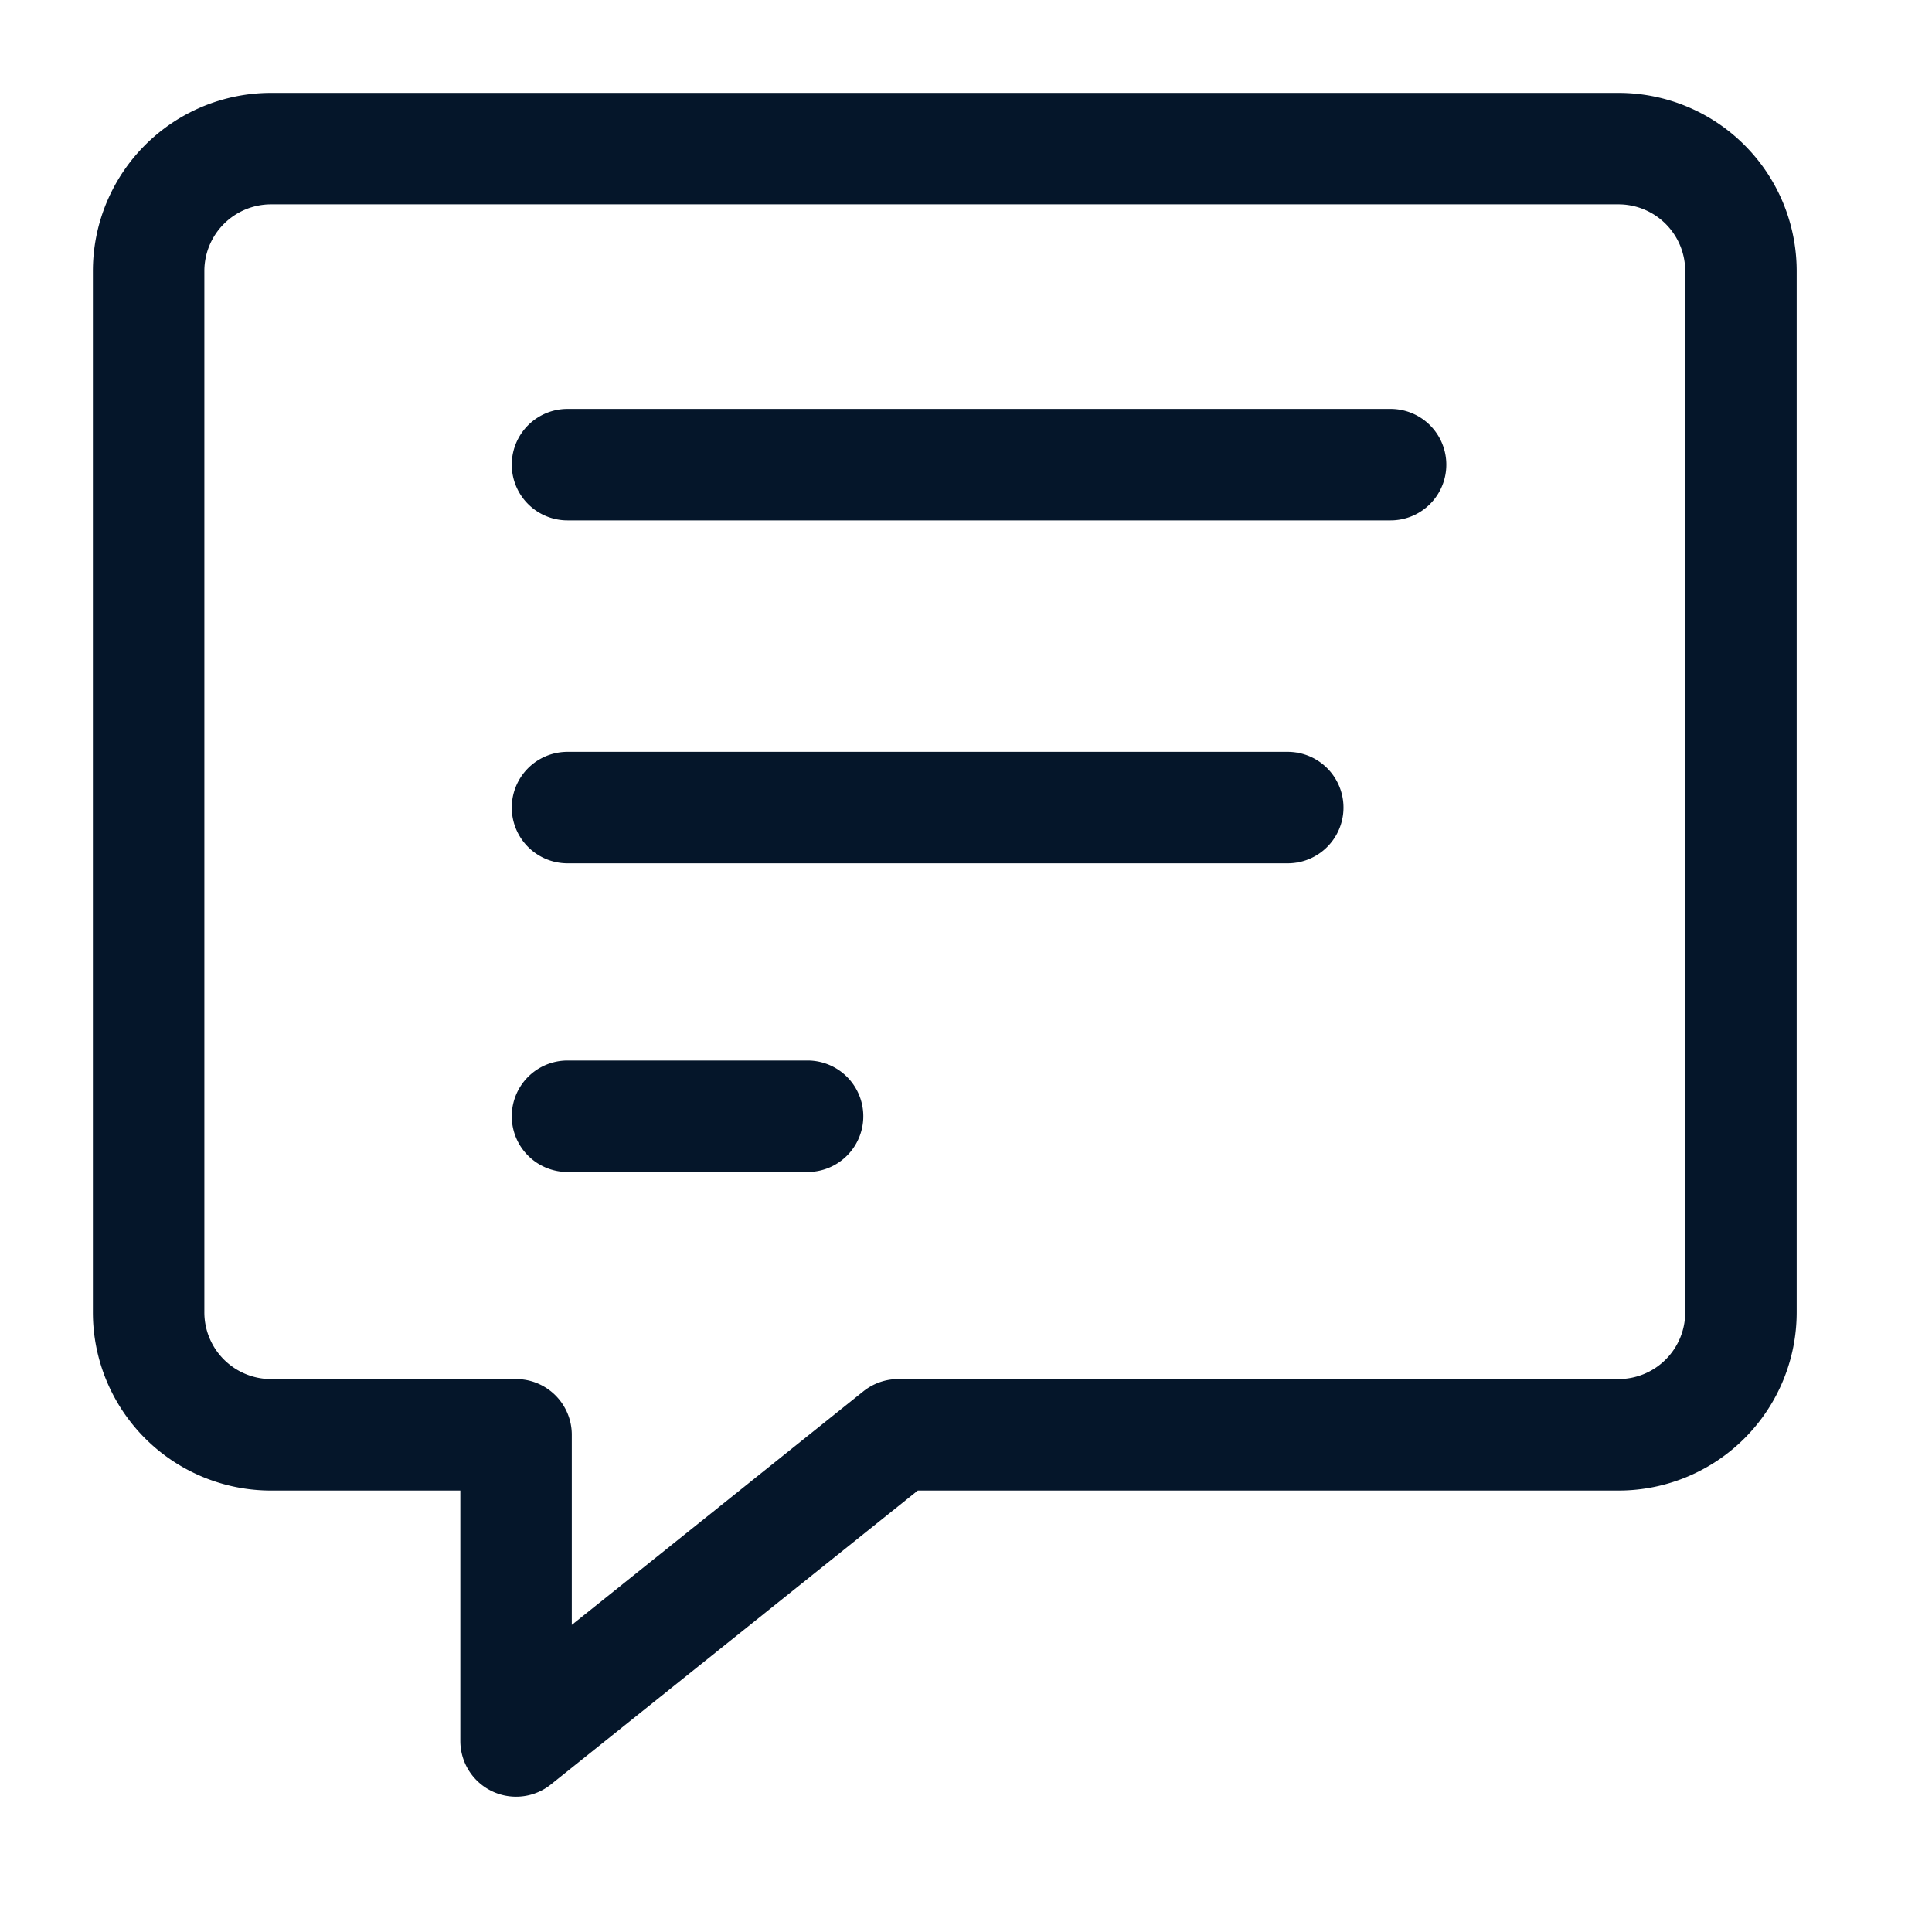
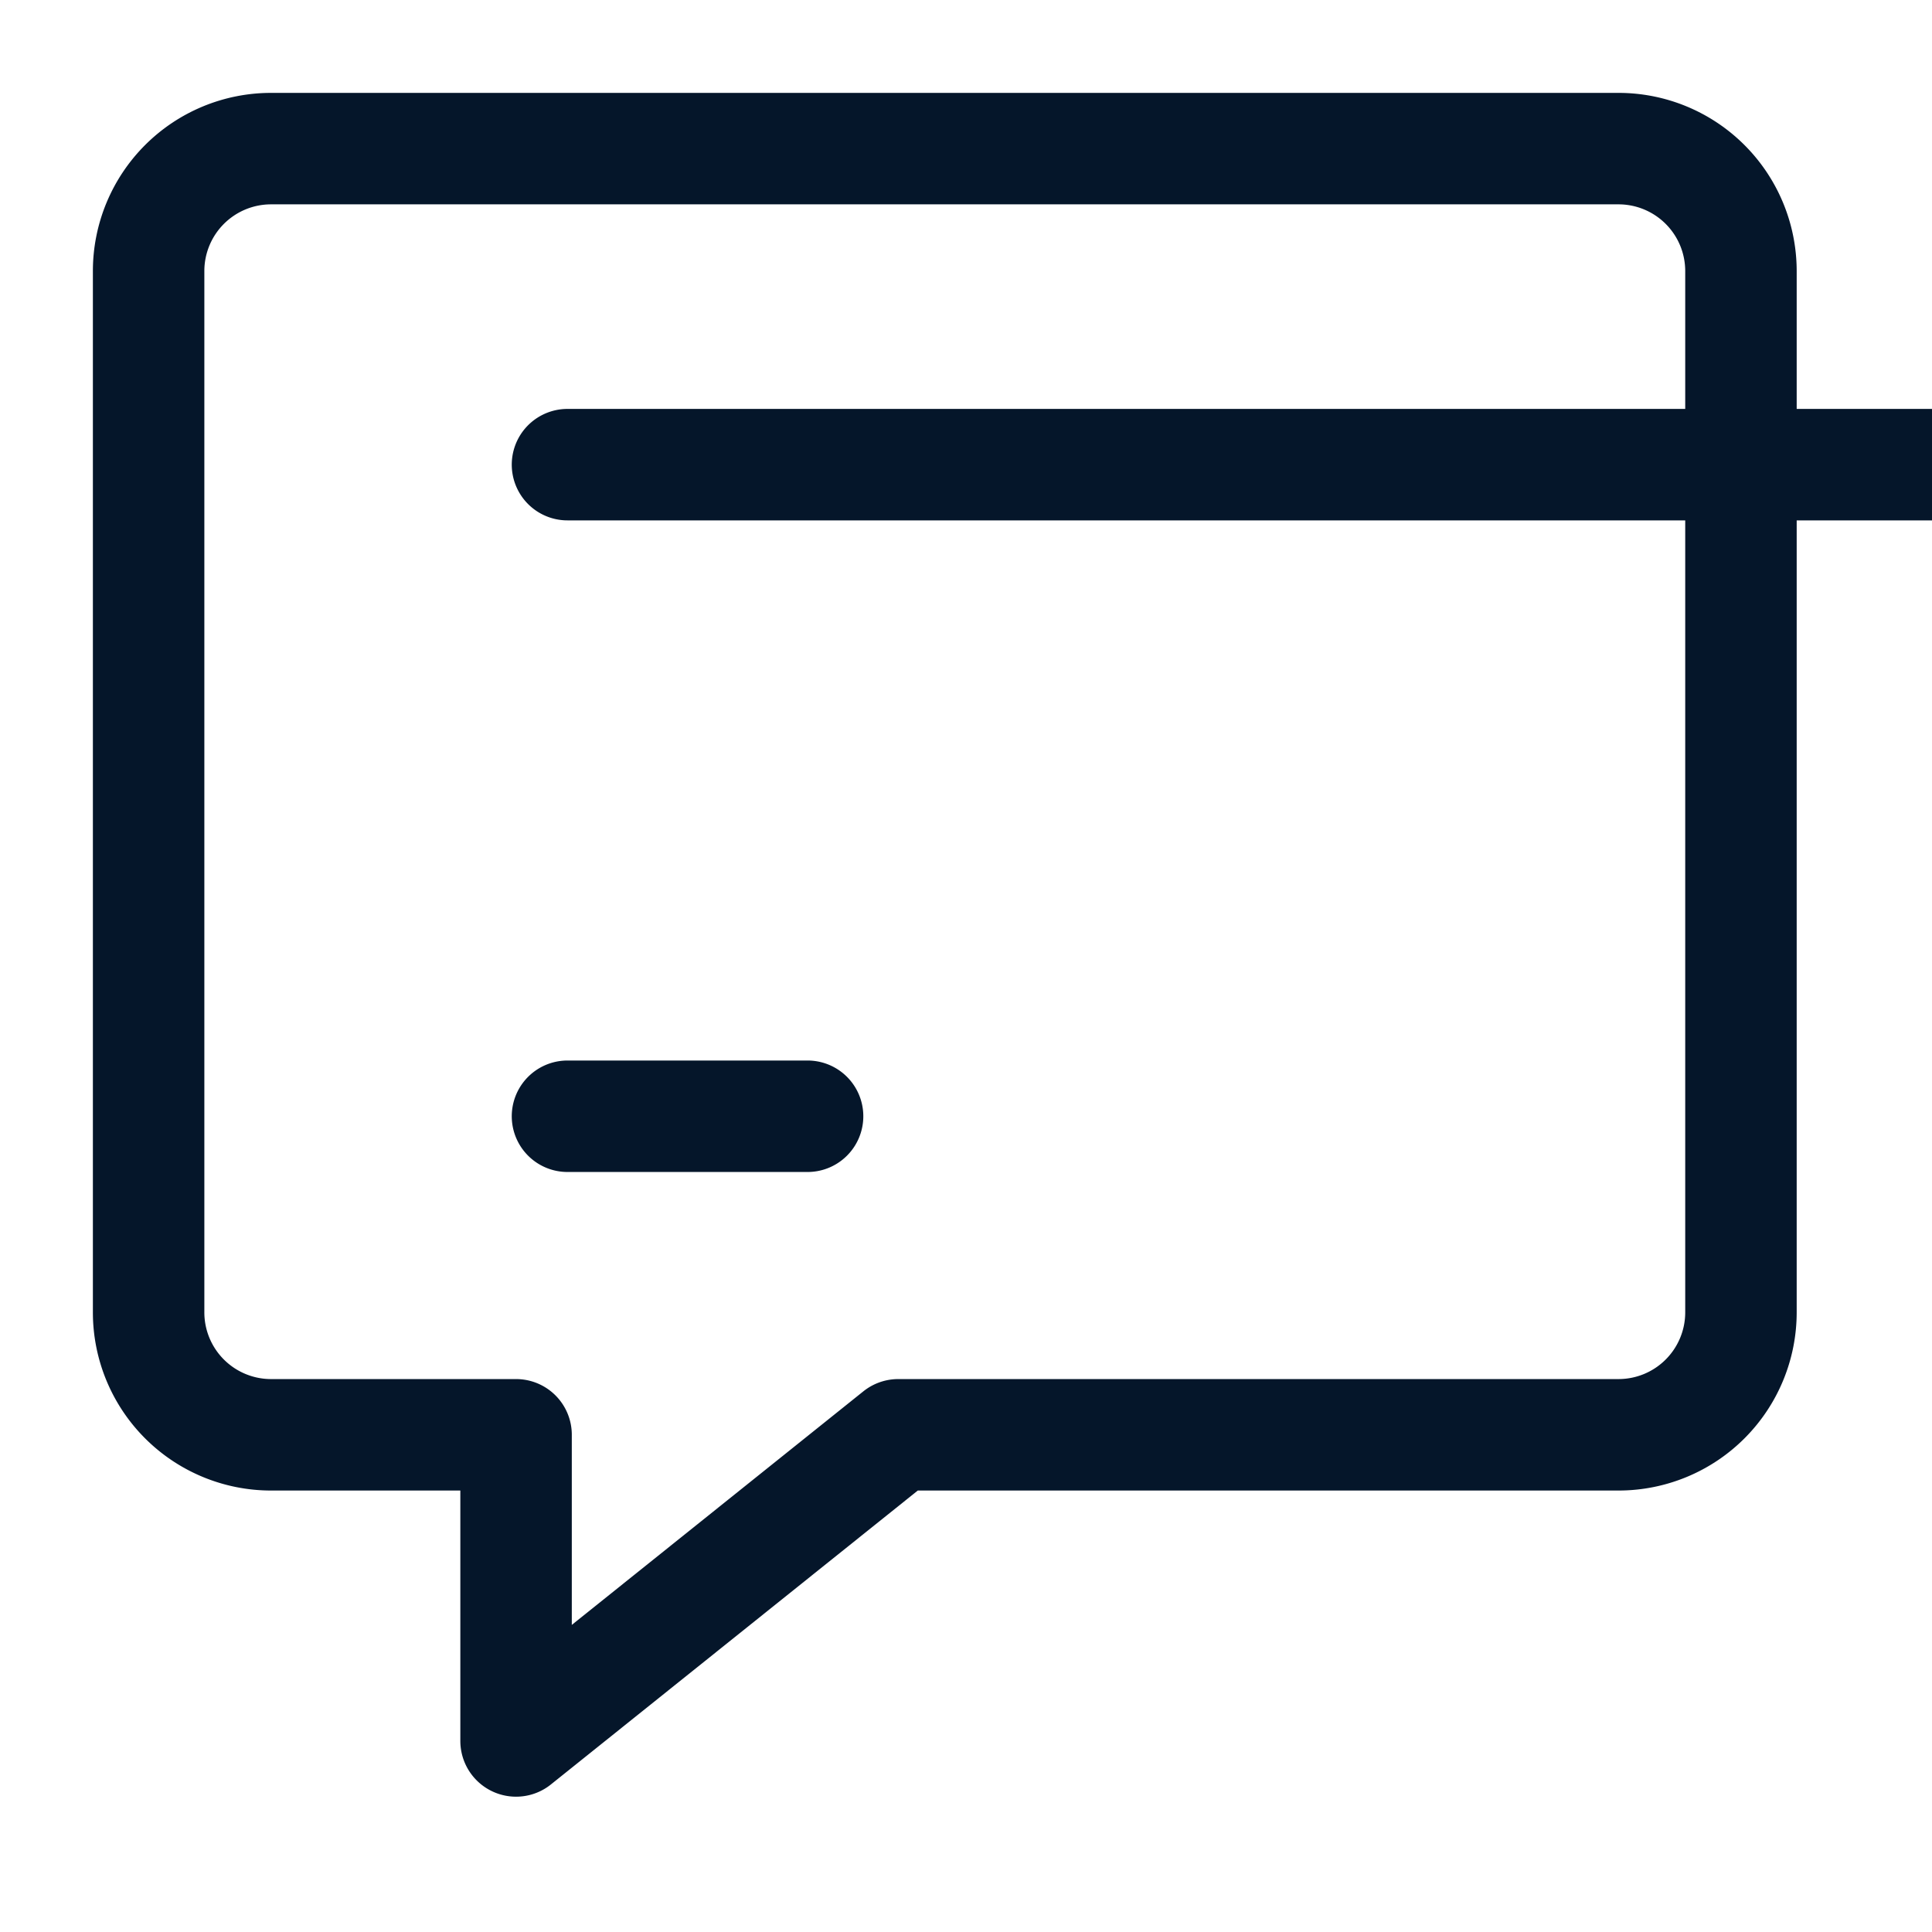
<svg xmlns="http://www.w3.org/2000/svg" width="26" height="26" fill="none">
-   <path d="M21.78 2H3.648A1.648 1.648 0 0 0 2 3.648V17.66a1.648 1.648 0 0 0 1.648 1.649h3.297v4.12l5.143-4.12h9.692a1.648 1.648 0 0 0 1.649-1.649V3.65A1.648 1.648 0 0 0 21.78 2ZM7.637 6.253h11.077M7.637 10.868h9.693M7.637 15.022h3.231" stroke="#05162A" stroke-width="1.5" stroke-linecap="round" stroke-linejoin="round" />
+   <path d="M21.78 2H3.648A1.648 1.648 0 0 0 2 3.648V17.66a1.648 1.648 0 0 0 1.648 1.649h3.297v4.12l5.143-4.12h9.692a1.648 1.648 0 0 0 1.649-1.649V3.65A1.648 1.648 0 0 0 21.78 2ZM7.637 6.253h11.077h9.693M7.637 15.022h3.231" stroke="#05162A" stroke-width="1.5" stroke-linecap="round" stroke-linejoin="round" />
</svg>